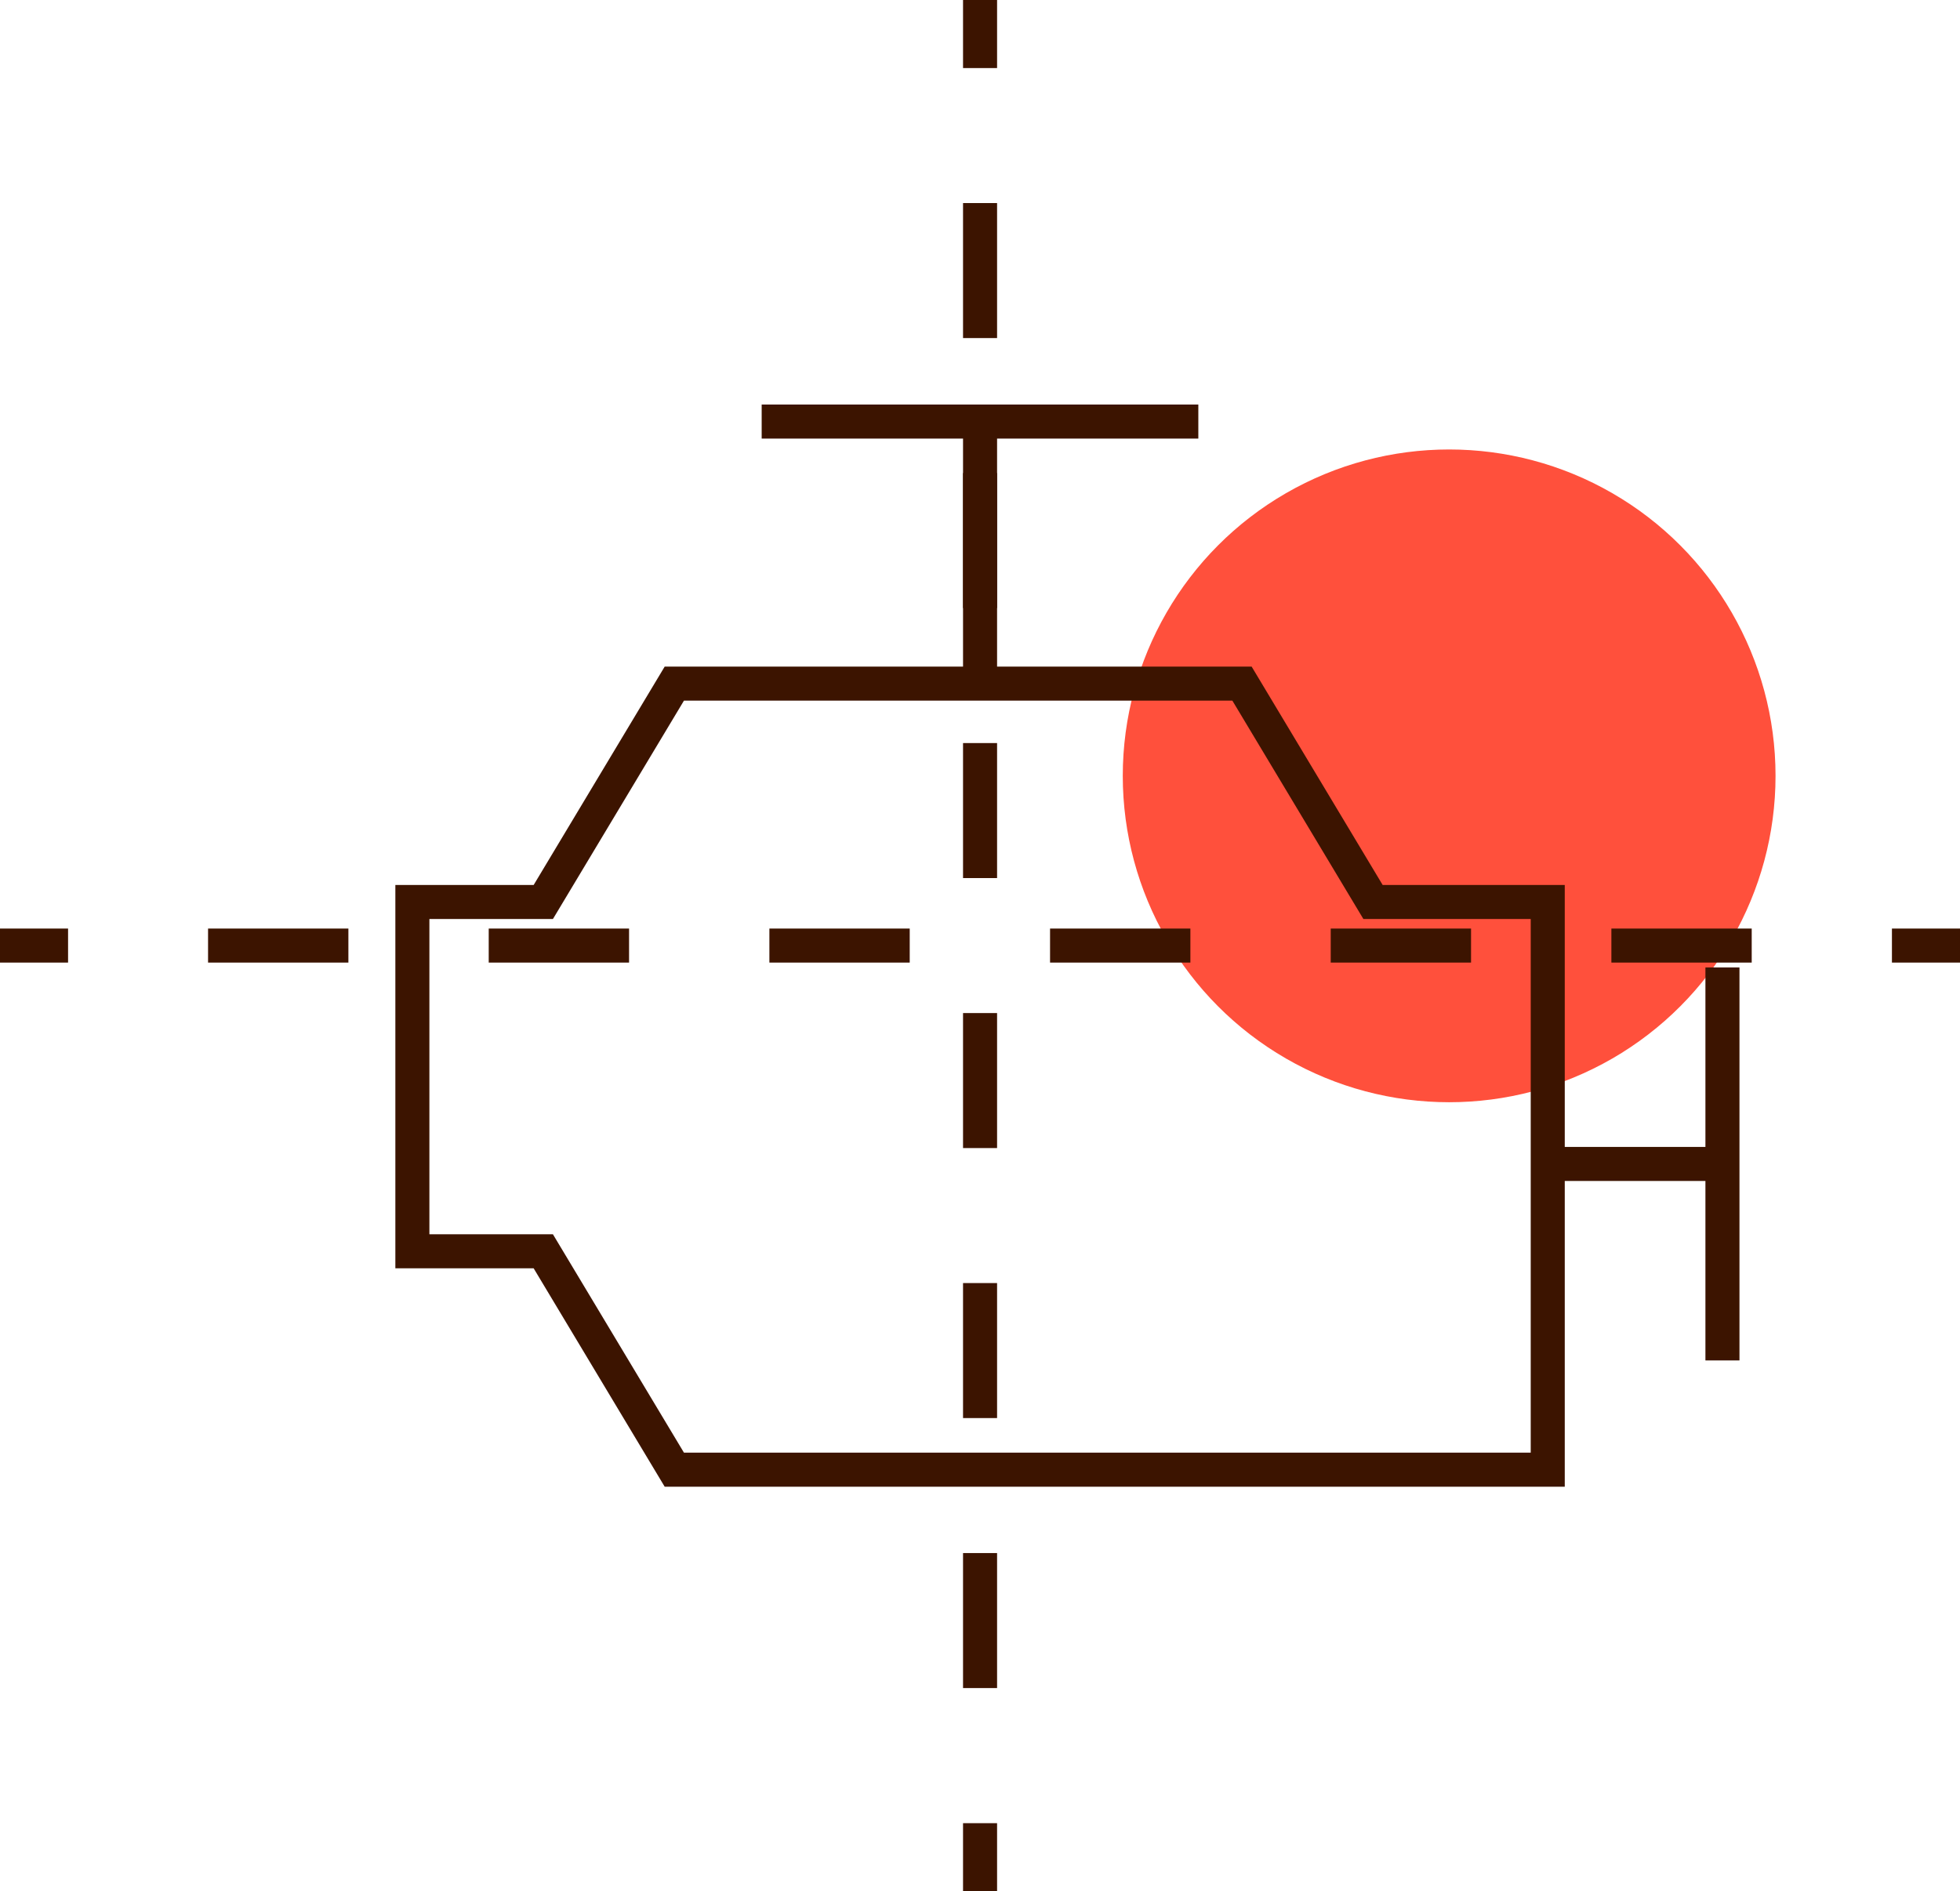
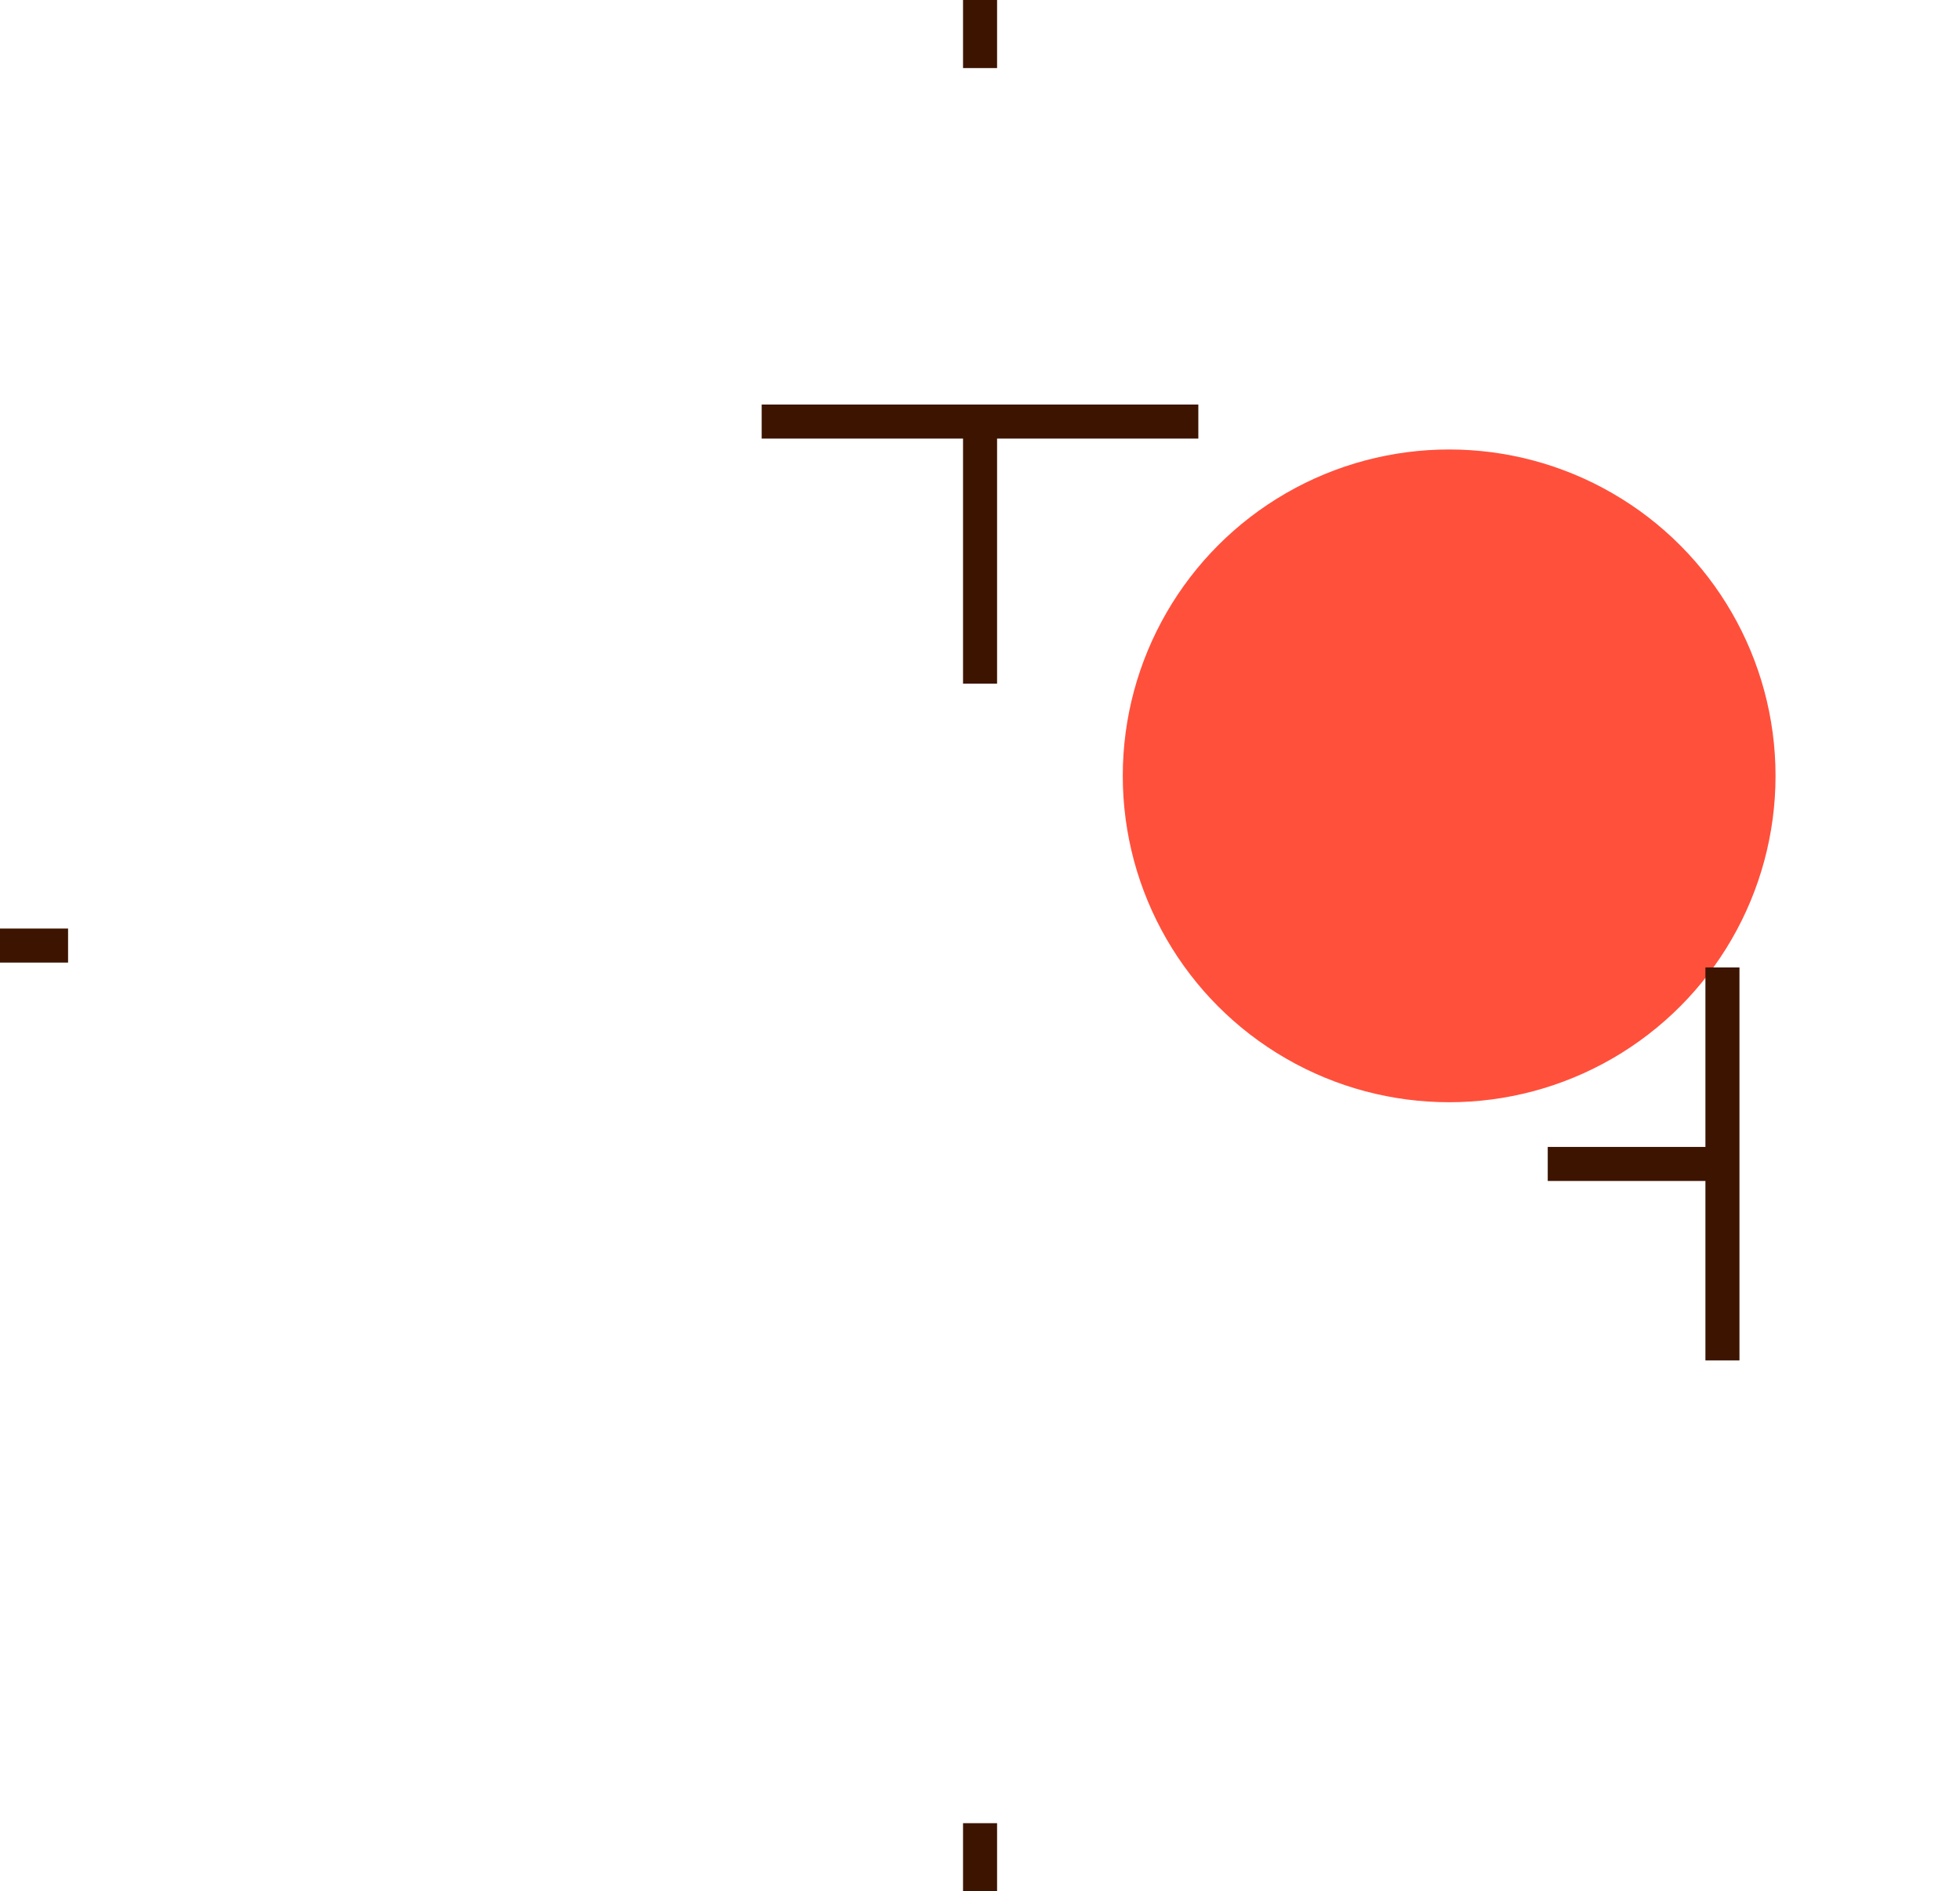
<svg xmlns="http://www.w3.org/2000/svg" id="Warstwa_2" viewBox="0 0 172.77 166.71">
  <defs>
    <style>.cls-1{stroke-dasharray:0 0 11.9 11.9;}.cls-1,.cls-2,.cls-3{fill:none;stroke:#3c1400;stroke-miterlimit:10;stroke-width:3px;}.cls-2{stroke-dasharray:0 0 12.37 12.37;}.cls-4{fill:#ff503c;}</style>
  </defs>
  <g id="Warstwa_1-2">
    <circle class="cls-4" cx="127.74" cy="68.39" r="28.77" />
    <g transform="translate(0, 0)">
      <line class="cls-3" x1="151.83" y1="85.28" x2="151.83" y2="119.92" />
      <line class="cls-3" x1="67.14" y1="37.16" x2="105.63" y2="37.16" />
      <line class="cls-3" x1="151.83" y1="102.6" x2="136.43" y2="102.6" />
      <line class="cls-3" x1="86.39" y1="60.26" x2="86.39" y2="37.16" />
-       <polygon class="cls-3" points="121.03 79.51 109.48 60.26 59.44 60.26 47.89 79.51 36.35 79.51 36.35 110.3 47.89 110.3 59.44 129.55 136.43 129.55 136.43 79.51 121.03 79.51" />
    </g>
    <g>
      <line class="cls-3" x1="86.39" x2="86.39" y2="6" />
-       <line class="cls-1" x1="86.39" y1="17.9" x2="86.39" y2="154.76" />
      <line class="cls-3" x1="86.39" y1="160.71" x2="86.39" y2="166.71" />
    </g>
    <g>
-       <line class="cls-3" x1="172.77" y1="83.35" x2="166.77" y2="83.35" />
-       <line class="cls-2" x1="154.41" y1="83.35" x2="12.18" y2="83.35" />
      <line class="cls-3" x1="6" y1="83.35" y2="83.35" />
    </g>
  </g>
</svg>